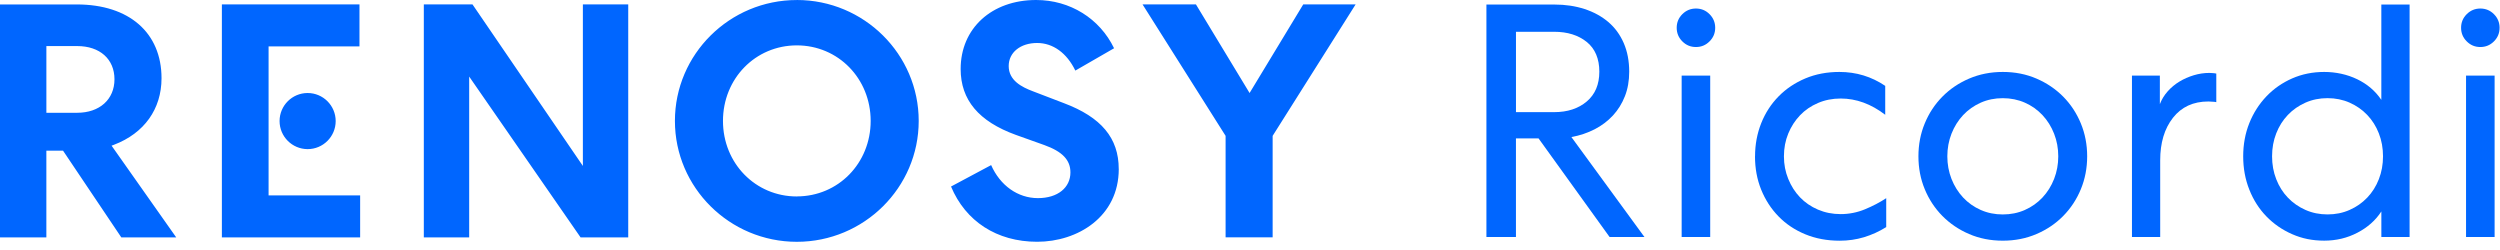
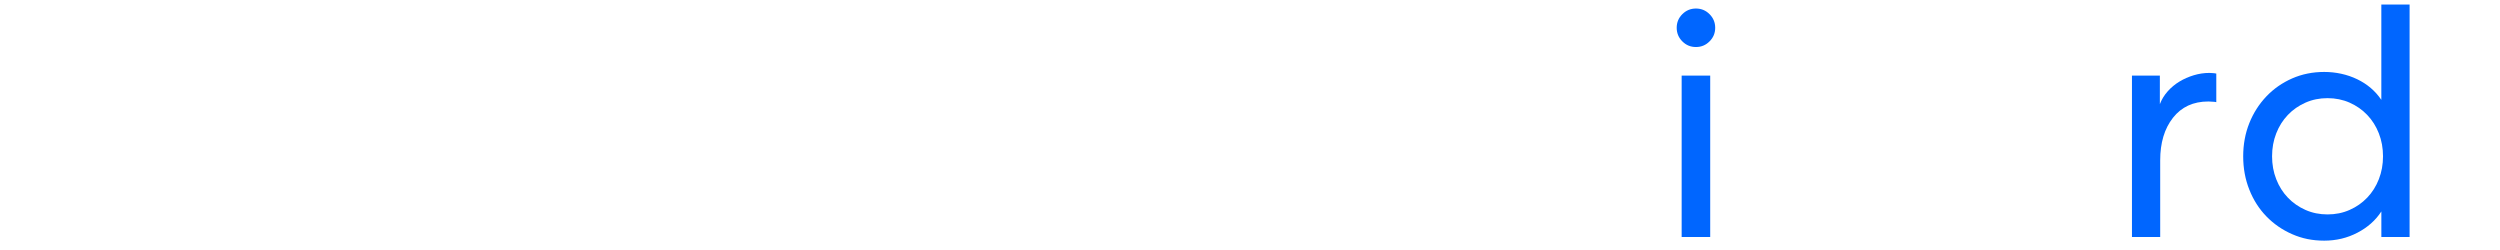
<svg xmlns="http://www.w3.org/2000/svg" width="180" height="18" viewBox="0 0 180 18" fill="none">
  <g clip-path="url(#clip0_13401_6323)">
-     <path d="M8.213 10.421C10.384 9.593 11.63 7.849 11.63 5.633C11.63 2.356 9.294 0.32 5.533 0.32H0V17.091H3.338V10.848H4.539L8.734 17.091H12.687L8.033 10.488L8.211 10.423L8.213 10.421ZM5.559 8.122H3.339V3.317H5.559C7.189 3.317 8.242 4.256 8.242 5.709C8.242 7.161 7.165 8.12 5.559 8.12V8.122ZM19.338 14.071H25.93V17.091H15.975V0.318H25.882V3.339H19.338V14.073V14.071ZM34.021 0.32L41.967 11.948V0.318H45.233V17.091H41.801L33.781 5.513V17.091H30.515V0.318H34.021V0.32ZM57.371 0.002C52.531 0.002 48.594 3.907 48.594 8.706C48.594 13.505 52.533 17.41 57.371 17.41C62.209 17.41 66.147 13.505 66.147 8.706C66.147 3.907 62.209 0 57.371 0V0.002ZM57.371 14.145C54.39 14.145 52.054 11.755 52.054 8.706C52.054 5.657 54.39 3.267 57.371 3.267C60.352 3.267 62.688 5.657 62.688 8.706C62.688 11.755 60.352 14.141 57.371 14.141V14.145ZM80.551 12.166C80.551 15.607 77.594 17.407 74.676 17.407C71.758 17.407 69.516 15.923 68.474 13.43L71.362 11.887C72.009 13.358 73.286 14.265 74.728 14.265C76.169 14.265 77.071 13.502 77.071 12.413C77.071 11.521 76.493 10.913 75.193 10.445L73.144 9.713C70.468 8.743 69.167 7.193 69.167 4.973C69.163 2.046 71.397 0 74.6 0C77.038 0 79.176 1.327 80.213 3.474L77.424 5.082C76.811 3.816 75.816 3.095 74.676 3.095C73.469 3.095 72.626 3.777 72.626 4.755C72.626 5.79 73.564 6.272 74.378 6.575L76.596 7.425C79.294 8.438 80.549 9.944 80.549 12.166H80.551ZM97.605 0.316L91.652 9.747L91.63 9.782V17.089H88.243V9.782L82.264 0.318H86.108L89.97 6.697L93.833 0.318H97.605V0.316ZM20.129 8.717C20.129 7.601 21.035 6.697 22.149 6.697C23.263 6.697 24.169 7.603 24.169 8.717C24.169 9.832 23.263 10.737 22.149 10.737C21.035 10.735 20.131 9.832 20.129 8.717Z" fill="#0066FF" />
-     <path d="M109.15 17.063H107.022V0.327H111.923C112.703 0.327 113.426 0.434 114.088 0.65C114.749 0.865 115.318 1.177 115.797 1.584C116.276 1.99 116.645 2.497 116.91 3.103C117.172 3.709 117.303 4.395 117.303 5.16C117.303 5.814 117.2 6.403 116.993 6.928C116.786 7.455 116.499 7.917 116.132 8.314C115.764 8.713 115.326 9.044 114.816 9.307C114.306 9.569 113.748 9.758 113.141 9.868L118.401 17.065H115.891L110.774 9.963H109.148V17.065L109.15 17.063ZM109.15 8.074H111.899C112.857 8.074 113.637 7.819 114.243 7.309C114.849 6.799 115.152 6.082 115.152 5.158C115.152 4.234 114.849 3.504 114.243 3.018C113.637 2.532 112.857 2.288 111.899 2.288H109.15V8.074Z" fill="#0066FF" />
    <path d="M123.494 2C123.494 2.382 123.359 2.709 123.087 2.979C122.816 3.251 122.491 3.386 122.108 3.386C121.725 3.386 121.398 3.251 121.128 2.979C120.857 2.709 120.722 2.382 120.722 2C120.722 1.617 120.857 1.29 121.128 1.02C121.4 0.75 121.725 0.614 122.108 0.614C122.491 0.614 122.818 0.749 123.087 1.02C123.359 1.292 123.494 1.619 123.494 2ZM123.135 5.443V17.063H121.079V5.443H123.135Z" fill="#0066FF" />
-     <path d="M126.364 11.253C126.364 10.408 126.512 9.615 126.806 8.874C127.1 8.133 127.519 7.488 128.061 6.937C128.602 6.387 129.245 5.958 129.986 5.646C130.727 5.335 131.544 5.18 132.437 5.18C133.647 5.18 134.747 5.514 135.736 6.183V8.264C134.715 7.483 133.647 7.093 132.531 7.093C131.941 7.093 131.394 7.2 130.894 7.416C130.391 7.631 129.96 7.926 129.602 8.301C129.243 8.677 128.961 9.114 128.754 9.617C128.547 10.12 128.443 10.665 128.443 11.255C128.443 11.844 128.547 12.371 128.754 12.881C128.961 13.391 129.243 13.834 129.602 14.208C129.96 14.583 130.391 14.877 130.894 15.093C131.396 15.307 131.941 15.416 132.531 15.416C133.121 15.416 133.717 15.302 134.277 15.069C134.836 14.838 135.346 14.572 135.808 14.269V16.35C135.298 16.669 134.763 16.911 134.205 17.08C133.647 17.248 133.065 17.331 132.459 17.331C131.55 17.331 130.722 17.176 129.971 16.865C129.223 16.555 128.58 16.124 128.046 15.573C127.512 15.023 127.098 14.381 126.802 13.648C126.506 12.914 126.36 12.118 126.36 11.256L126.364 11.253Z" fill="#0066FF" />
-     <path d="M144.201 5.18C145.077 5.18 145.887 5.339 146.628 5.659C147.369 5.978 148.01 6.413 148.554 6.962C149.095 7.512 149.518 8.153 149.821 8.887C150.124 9.621 150.276 10.41 150.276 11.255C150.276 12.099 150.124 12.888 149.821 13.622C149.518 14.356 149.095 14.997 148.554 15.547C148.012 16.098 147.371 16.533 146.628 16.85C145.887 17.168 145.077 17.329 144.201 17.329C143.326 17.329 142.516 17.17 141.775 16.85C141.034 16.533 140.393 16.096 139.849 15.547C139.308 14.997 138.885 14.356 138.582 13.622C138.278 12.888 138.127 12.099 138.127 11.255C138.127 10.41 138.278 9.621 138.582 8.887C138.885 8.153 139.306 7.512 139.849 6.962C140.391 6.411 141.032 5.978 141.775 5.659C142.516 5.341 143.326 5.18 144.201 5.18ZM144.201 7.069C143.627 7.069 143.098 7.176 142.612 7.392C142.126 7.608 141.703 7.906 141.344 8.288C140.986 8.671 140.707 9.118 140.507 9.628C140.308 10.138 140.208 10.68 140.208 11.255C140.208 11.829 140.308 12.371 140.507 12.881C140.707 13.391 140.986 13.836 141.344 14.221C141.703 14.603 142.126 14.903 142.612 15.117C143.098 15.333 143.629 15.44 144.201 15.44C144.774 15.44 145.305 15.333 145.791 15.117C146.277 14.903 146.7 14.603 147.059 14.221C147.417 13.838 147.696 13.393 147.896 12.881C148.095 12.371 148.195 11.829 148.195 11.255C148.195 10.68 148.095 10.138 147.896 9.628C147.696 9.118 147.417 8.671 147.059 8.288C146.7 7.906 146.277 7.606 145.791 7.392C145.305 7.178 144.774 7.069 144.201 7.069Z" fill="#0066FF" />
    <path d="M159.575 7.355C159.544 7.355 159.496 7.348 159.431 7.331C159.383 7.331 159.32 7.328 159.239 7.32C159.159 7.313 159.08 7.307 159.001 7.307C157.916 7.307 157.067 7.699 156.454 8.479C155.84 9.261 155.534 10.281 155.534 11.539V17.063H153.501V5.443H155.51V7.499C155.637 7.165 155.824 6.858 156.071 6.579C156.319 6.3 156.602 6.065 156.92 5.873C157.237 5.681 157.581 5.531 157.947 5.419C158.313 5.308 158.688 5.25 159.071 5.25C159.15 5.25 159.219 5.254 159.274 5.261C159.329 5.269 159.381 5.273 159.429 5.273C159.492 5.289 159.54 5.297 159.573 5.297V7.353L159.575 7.355Z" fill="#0066FF" />
    <path d="M173.491 0.327V17.065H171.458V15.224C171.044 15.862 170.47 16.372 169.736 16.754C169.002 17.137 168.206 17.327 167.345 17.327C166.483 17.327 165.746 17.172 165.036 16.861C164.327 16.551 163.709 16.124 163.183 15.583C162.656 15.041 162.246 14.4 161.952 13.657C161.656 12.916 161.51 12.114 161.51 11.255C161.51 10.395 161.658 9.597 161.952 8.863C162.246 8.129 162.658 7.488 163.183 6.937C163.708 6.387 164.327 5.958 165.036 5.646C165.746 5.335 166.515 5.18 167.345 5.18C168.174 5.18 168.999 5.356 169.723 5.707C170.447 6.058 171.026 6.551 171.456 7.189V0.327H173.489H173.491ZM171.577 11.253C171.577 10.663 171.477 10.112 171.277 9.602C171.078 9.092 170.799 8.651 170.44 8.275C170.082 7.9 169.658 7.606 169.172 7.39C168.686 7.176 168.156 7.067 167.583 7.067C167.01 7.067 166.48 7.174 165.994 7.39C165.508 7.606 165.084 7.9 164.726 8.275C164.367 8.651 164.088 9.092 163.889 9.602C163.689 10.112 163.589 10.663 163.589 11.253C163.589 11.842 163.689 12.393 163.889 12.903C164.088 13.413 164.367 13.857 164.726 14.23C165.084 14.605 165.508 14.899 165.994 15.115C166.48 15.331 167.01 15.438 167.583 15.438C168.156 15.438 168.686 15.331 169.172 15.115C169.658 14.901 170.082 14.605 170.44 14.23C170.799 13.855 171.078 13.413 171.277 12.903C171.477 12.393 171.577 11.842 171.577 11.253Z" fill="#0066FF" />
-     <path d="M179.97 2C179.97 2.382 179.835 2.709 179.564 2.979C179.292 3.251 178.967 3.386 178.584 3.386C178.202 3.386 177.875 3.251 177.605 2.979C177.333 2.709 177.198 2.382 177.198 2C177.198 1.617 177.333 1.29 177.605 1.02C177.876 0.75 178.202 0.614 178.584 0.614C178.967 0.614 179.294 0.749 179.564 1.02C179.835 1.292 179.97 1.619 179.97 2ZM179.612 5.443V17.063H177.555V5.443H179.612Z" fill="#0066FF" />
  </g>
  <defs>
    <clipPath id="clip0_13401_6323">
      <rect width="180" height="17.372" fill="white" />
    </clipPath>
  </defs>
</svg>